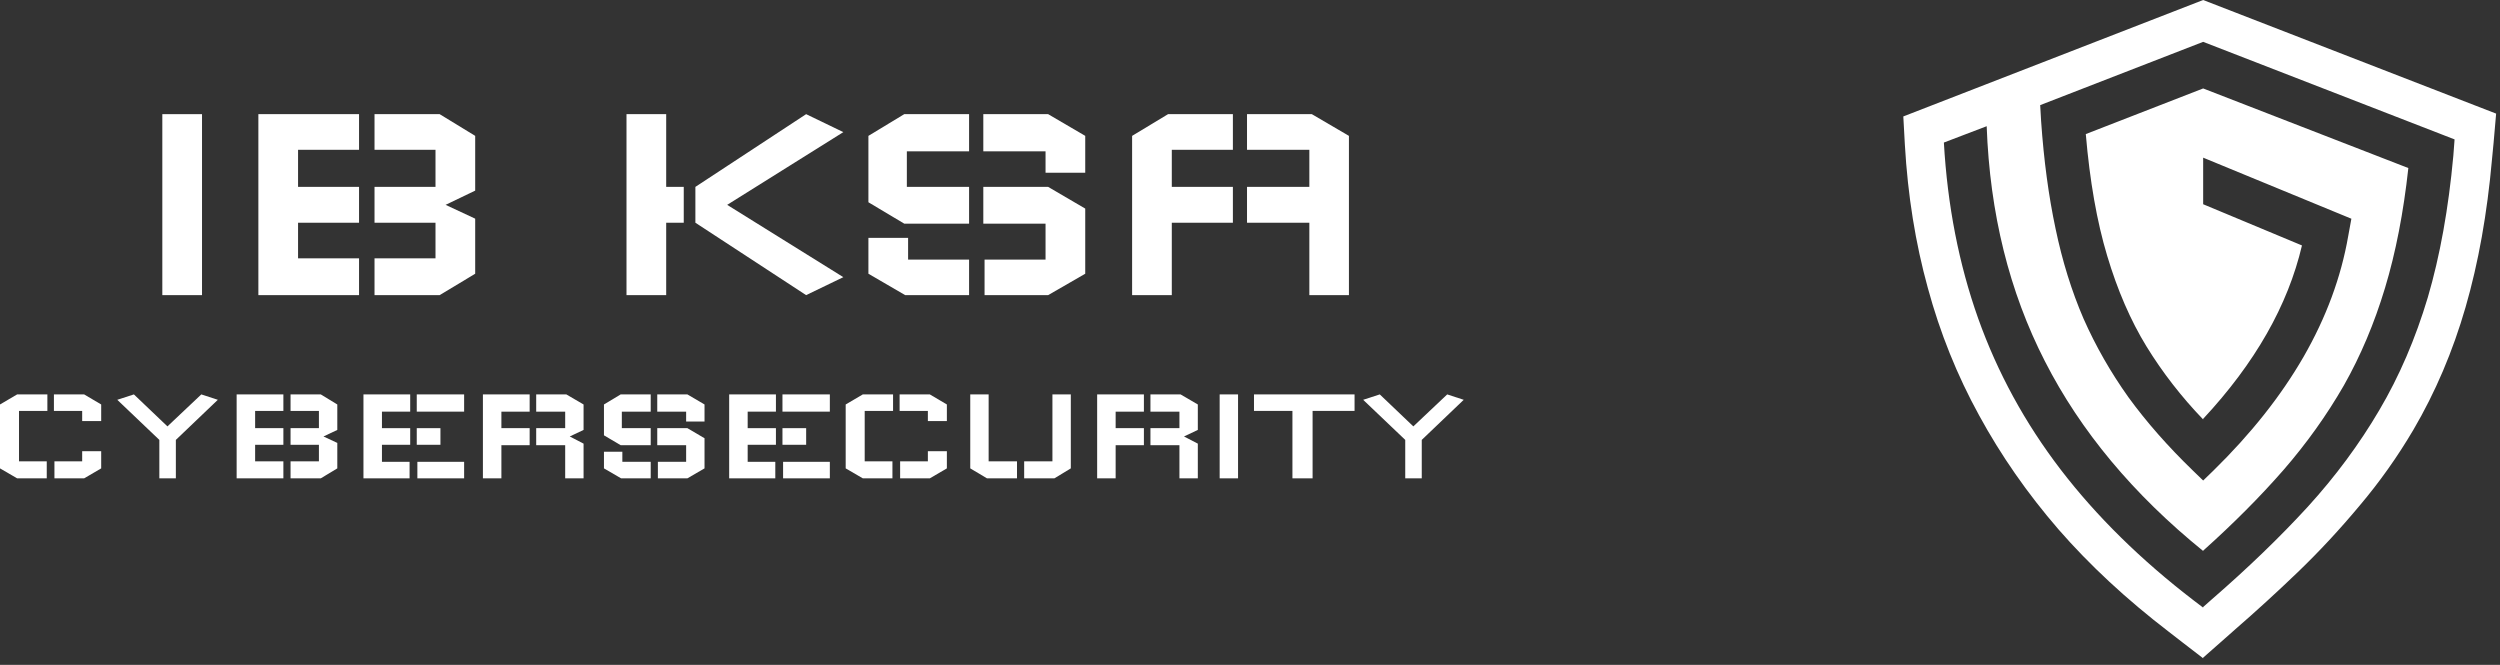
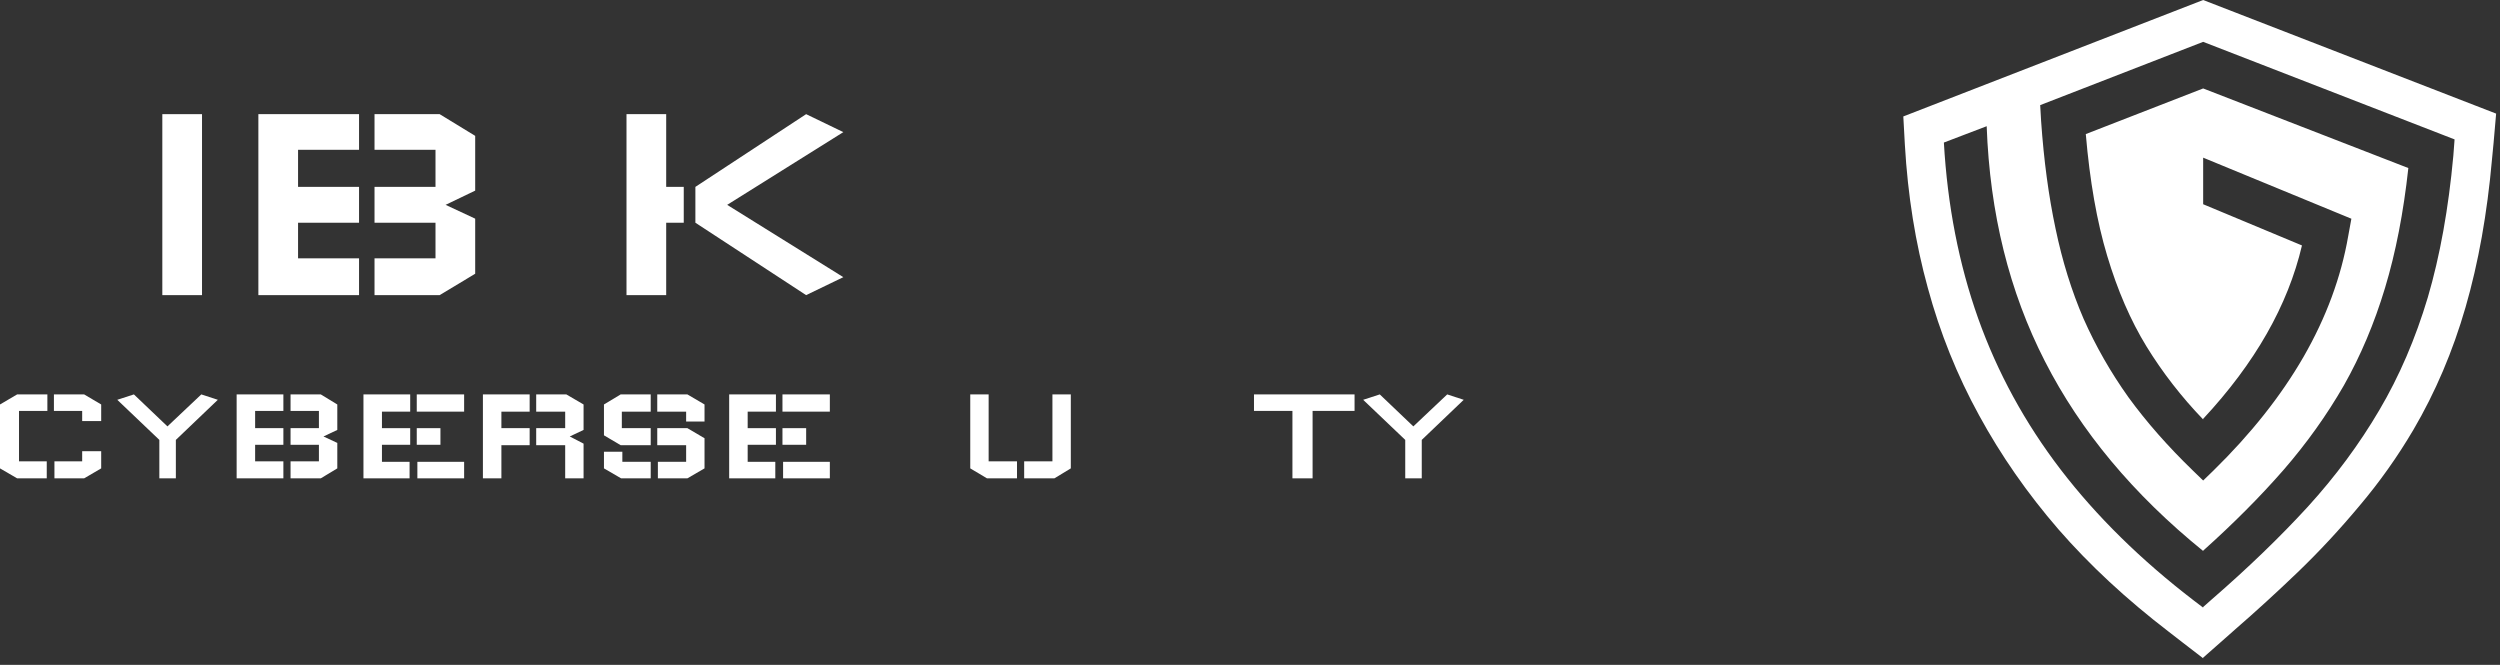
<svg xmlns="http://www.w3.org/2000/svg" width="100%" height="100%" viewBox="0 0 376 100" xml:space="preserve" style="fill-rule:evenodd;clip-rule:evenodd;stroke-linejoin:round;stroke-miterlimit:2;">
  <rect x="0" y="0" width="376" height="100" fill="#333333" stroke="none" />
  <g transform="matrix(1,0,0,1,-18.134,-16.277)">
    <path d="M349.489,16.278L349.489,16.278L393.552,33.364L393.169,37.767L392.931,40.227C392.208,48.399 390.884,55.81 388.958,62.47C387.036,69.126 384.415,75.278 381.103,80.927C378.704,84.997 376.005,88.798 373.013,92.333C370.044,95.894 366.95,99.224 363.735,102.317C360.548,105.376 357.423,108.231 354.364,110.885L352.329,112.685L349.489,115.187L349.489,115.286L346.415,112.919L344.333,111.306C337.958,106.419 332.419,101.278 327.72,95.884C323.052,90.485 319.075,84.774 315.794,78.751C312.482,72.724 309.911,66.333 308.079,59.583C306.22,52.86 305.066,45.685 304.626,38.052L304.392,33.79L349.489,16.278ZM349.489,22.571L349.489,22.571L324.978,32.087L325.118,34.501C325.527,40.399 326.251,45.794 327.294,50.688C328.306,55.544 329.708,60.056 331.505,64.22C333.337,68.353 335.591,72.297 338.271,76.052C340.984,79.774 344.22,83.45 347.974,87.079L349.489,88.547L349.489,88.547L351.005,87.079C356.649,81.556 361.181,75.849 364.587,69.946C367.993,64.017 370.235,57.958 371.306,51.774L371.782,49.173L349.489,39.989L349.489,46.993L364.349,53.192C362.235,62.219 357.282,70.906 349.489,79.269L349.489,79.364C346.239,75.989 343.399,72.329 340.97,68.388C338.571,64.474 336.603,59.931 335.056,54.755C333.509,49.61 332.439,43.509 331.837,36.442L349.489,29.579L349.489,29.579L380.349,41.552C379.618,48.239 378.454,54.251 376.841,59.583C375.235,64.915 373.165,69.806 370.646,74.255C368.087,78.7 365.06,82.946 361.556,86.981C358.056,90.988 354.032,95.027 349.489,99.098L349.489,99.145C338.982,90.63 331.048,81.114 325.685,70.606C320.321,60.134 317.402,48.349 316.931,35.259L310.493,37.716C311.032,47.181 312.751,56.001 315.652,64.173C318.556,72.313 322.689,79.884 328.052,86.892C333.446,93.927 340.134,100.505 348.118,106.622L349.489,107.665L349.489,107.571L350.72,106.481C356.177,101.751 361.005,97.095 365.204,92.519C369.399,87.915 372.993,83.056 375.993,77.942C378.989,72.868 381.419,67.215 383.278,61.001C385.11,54.755 386.388,47.657 387.115,39.708L387.302,37.243L349.489,22.571Z" style="fill:white;" />
    <g transform="matrix(1,0,0,1,0,-35.405)">
      <rect x="42.548" y="68.851" width="5.969" height="27.219" style="fill:white;" />
    </g>
    <g transform="matrix(1,0,0,1,89.603,36.665)">
      <path d="M0,20.781L0,12.5L-4.454,10.422L0,8.281L0,0.047L-5.344,-3.219L-15.141,-3.219L-15.141,2.141L-5.969,2.141L-5.969,7.719L-15.141,7.719L-15.141,13.109L-5.969,13.109L-5.969,18.469L-15.141,18.469L-15.141,24L-5.344,24L0,20.781ZM-32.61,-3.219L-17.469,-3.219L-17.469,2.141L-26.641,2.141L-26.641,7.719L-17.469,7.719L-17.469,13.109L-26.641,13.109L-26.641,18.469L-17.469,18.469L-17.469,24L-32.61,24L-32.61,-3.219Z" style="fill:white;fill-rule:nonzero;" />
    </g>
    <g transform="matrix(1,0,0,1,127.501,47.024)">
      <path d="M0,0.063L17.469,-10.875L11.875,-13.578L-4.781,-2.64L-4.781,2.75L11.875,13.641L17.469,10.938L0,0.063ZM-15.141,-13.578L-9.172,-13.578L-9.172,-2.64L-6.531,-2.64L-6.531,2.75L-9.172,2.75L-9.172,13.641L-15.141,13.641L-15.141,-13.578Z" style="fill:white;fill-rule:nonzero;" />
    </g>
    <g transform="matrix(1,0,0,1,181.353,51.852)">
-       <path d="M0,-9.593L0,-15.14L-5.579,-18.406L-15.329,-18.406L-15.329,-12.812L-5.969,-12.812L-5.969,-9.593L0,-9.593ZM-26.641,0.204L-26.641,3.469L-17.469,3.469L-17.469,8.813L-27.079,8.813L-32.61,5.594L-32.61,0.204L-26.641,0.204ZM0,-4.203L-5.579,-7.468L-15.329,-7.468L-15.329,-1.937L-5.969,-1.937L-5.969,3.469L-15.141,3.469L-15.141,8.813L-5.579,8.813L0,5.594L0,-4.203ZM-32.61,-15.14L-27.219,-18.406L-17.469,-18.406L-17.469,-12.812L-26.829,-12.812L-26.829,-7.468L-17.469,-7.468L-17.469,-1.937L-27.219,-1.937L-32.61,-5.156L-32.61,-15.14Z" style="fill:white;fill-rule:nonzero;" />
-     </g>
+       </g>
    <g transform="matrix(1,0,0,1,221.013,57.399)">
-       <path d="M0,-20.687L-5.578,-23.953L-15.328,-23.953L-15.328,-18.593L-5.953,-18.593L-5.953,-13.015L-15.328,-13.015L-15.328,-7.625L-5.953,-7.625L-5.953,3.266L0,3.266L0,-20.687ZM-32.61,-20.687L-27.203,-23.953L-17.453,-23.953L-17.453,-18.593L-26.641,-18.593L-26.641,-13.015L-17.453,-13.015L-17.453,-7.625L-26.641,-7.625L-26.641,3.266L-32.61,3.266L-32.61,-20.687Z" style="fill:white;fill-rule:nonzero;" />
-     </g>
+       </g>
    <g transform="matrix(1,0,0,1,44.583,81.377)">
      <path d="M0,1.061L0,6.843L-2.484,6.843L-2.484,1.061L-8.812,-4.97L-6.312,-5.782L-1.266,-0.97L3.828,-5.782L6.313,-4.97L0,1.061ZM-11.23,-1.767L-11.23,-4.267L-13.793,-5.782L-18.34,-5.782L-18.34,-3.298L-14.09,-3.298L-14.09,-1.767L-11.23,-1.767ZM-14.09,2.765L-14.09,4.28L-18.262,4.28L-18.262,6.843L-13.793,6.843L-11.23,5.343L-11.23,2.765L-14.09,2.765ZM-26.449,-4.267L-23.871,-5.782L-19.324,-5.782L-19.324,-3.298L-23.59,-3.298L-23.59,4.28L-19.418,4.28L-19.418,6.843L-23.871,6.843L-26.449,5.343L-26.449,-4.267Z" style="fill:white;fill-rule:nonzero;" />
    </g>
    <g transform="matrix(1,0,0,1,68.864,77.095)">
      <path d="M0,9.625L0,5.797L-2.078,4.827L0,3.843L0,0.015L-2.484,-1.5L-7.031,-1.5L-7.031,0.983L-2.765,0.983L-2.765,3.577L-7.031,3.577L-7.031,6.077L-2.765,6.077L-2.765,8.562L-7.031,8.562L-7.031,11.125L-2.484,11.125L0,9.625ZM-15.14,-1.5L-8.109,-1.5L-8.109,0.983L-12.359,0.983L-12.359,3.577L-8.109,3.577L-8.109,6.077L-12.359,6.077L-12.359,8.562L-8.109,8.562L-8.109,11.125L-15.14,11.125L-15.14,-1.5Z" style="fill:white;fill-rule:nonzero;" />
    </g>
    <g transform="matrix(1,0,0,1,0,34.299)">
      <path d="M84.376,46.373L80.814,46.373L80.814,48.873L84.376,48.873L84.376,46.373ZM87.939,41.296L80.814,41.296L80.814,43.889L87.939,43.889L87.939,41.296ZM80.907,53.921L87.939,53.921L87.939,51.436L80.907,51.436L80.907,53.921ZM72.798,41.296L79.829,41.296L79.829,43.889L75.579,43.889L75.579,46.373L79.829,46.373L79.829,48.873L75.579,48.873L75.579,51.436L79.735,51.436L79.735,53.921L72.798,53.921L72.798,41.296Z" style="fill:white;fill-rule:nonzero;" />
    </g>
    <g transform="matrix(1,0,0,1,105.903,75.595)">
      <path d="M0,12.625L0,7.405L-2.078,6.327L0,5.343L0,1.515L-2.593,0L-7.125,0L-7.125,2.593L-2.765,2.593L-2.765,5.077L-7.125,5.077L-7.125,7.64L-2.765,7.64L-2.765,12.625L0,12.625ZM-15.14,0L-8.109,0L-8.109,2.593L-12.359,2.593L-12.359,5.077L-8.109,5.077L-8.109,7.64L-12.359,7.64L-12.359,12.625L-15.14,12.625L-15.14,0Z" style="fill:white;fill-rule:nonzero;" />
    </g>
    <g transform="matrix(1,0,0,1,124.095,84.143)">
      <path d="M0,-4.471L0,-7.034L-2.578,-8.548L-7.11,-8.548L-7.11,-5.955L-2.766,-5.955L-2.766,-4.471L0,-4.471ZM-12.36,0.077L-12.36,1.591L-8.094,1.591L-8.094,4.077L-12.547,4.077L-15.125,2.577L-15.125,0.077L-12.36,0.077ZM0,-1.955L-2.578,-3.471L-7.11,-3.471L-7.11,-0.908L-2.766,-0.908L-2.766,1.591L-7.016,1.591L-7.016,4.077L-2.578,4.077L0,2.577L0,-1.955ZM-15.125,-7.034L-12.61,-8.548L-8.094,-8.548L-8.094,-5.955L-12.438,-5.955L-12.438,-3.471L-8.094,-3.471L-8.094,-0.908L-12.61,-0.908L-15.125,-2.393L-15.125,-7.034Z" style="fill:white;fill-rule:nonzero;" />
    </g>
    <g transform="matrix(1,0,0,1,0,34.299)">
      <path d="M139.38,46.373L135.817,46.373L135.817,48.873L139.38,48.873L139.38,46.373ZM142.942,41.296L135.817,41.296L135.817,43.889L142.942,43.889L142.942,41.296ZM135.911,53.921L142.942,53.921L142.942,51.436L135.911,51.436L135.911,53.921ZM127.802,41.296L134.833,41.296L134.833,43.889L130.583,43.889L130.583,46.373L134.833,46.373L134.833,48.873L130.583,48.873L130.583,51.436L134.739,51.436L134.739,53.921L127.802,53.921L127.802,41.296Z" style="fill:white;fill-rule:nonzero;" />
    </g>
    <g transform="matrix(1,0,0,1,160.544,84.205)">
-       <path d="M0,-4.595L0,-7.095L-2.562,-8.61L-7.109,-8.61L-7.109,-6.126L-2.859,-6.126L-2.859,-4.595L0,-4.595ZM-2.859,-0.063L-2.859,1.452L-7.031,1.452L-7.031,4.015L-2.562,4.015L0,2.515L0,-0.063L-2.859,-0.063ZM-15.219,-7.095L-12.641,-8.61L-8.094,-8.61L-8.094,-6.126L-12.359,-6.126L-12.359,1.452L-8.188,1.452L-8.188,4.015L-12.641,4.015L-15.219,2.515L-15.219,-7.095Z" style="fill:white;fill-rule:nonzero;" />
-     </g>
+       </g>
    <g transform="matrix(1,0,0,1,179.185,88.22)">
      <path d="M0,-12.625L-2.766,-12.625L-2.766,-2.563L-7.016,-2.563L-7.016,0L-2.469,0L0,-1.5L0,-12.625ZM-15.125,-12.625L-12.36,-12.625L-12.36,-2.563L-8.094,-2.563L-8.094,0L-12.61,0L-15.125,-1.5L-15.125,-12.625Z" style="fill:white;fill-rule:nonzero;" />
    </g>
    <g transform="matrix(1,0,0,1,198.286,75.595)">
-       <path d="M0,12.625L0,7.405L-2.078,6.327L0,5.343L0,1.515L-2.594,0L-7.125,0L-7.125,2.593L-2.765,2.593L-2.765,5.077L-7.125,5.077L-7.125,7.64L-2.765,7.64L-2.765,12.625L0,12.625ZM-15.14,0L-8.109,0L-8.109,2.593L-12.359,2.593L-12.359,5.077L-8.109,5.077L-8.109,7.64L-12.359,7.64L-12.359,12.625L-15.14,12.625L-15.14,0Z" style="fill:white;fill-rule:nonzero;" />
-     </g>
+       </g>
    <g transform="matrix(1,0,0,1,0,34.299)">
-       <rect x="201.571" y="41.296" width="2.766" height="12.625" style="fill:white;" />
-     </g>
+       </g>
    <g transform="matrix(1,0,0,1,221.859,85.737)">
      <path d="M0,-7.659L-6.312,-7.659L-6.312,2.483L-9.343,2.483L-9.343,-7.659L-15.125,-7.659L-15.125,-10.142L0,-10.142L0,-7.659Z" style="fill:white;fill-rule:nonzero;" />
    </g>
    <g transform="matrix(1,0,0,1,231.966,81.377)">
      <path d="M0,1.061L0,6.843L-2.484,6.843L-2.484,1.061L-8.813,-4.97L-6.313,-5.782L-1.266,-0.97L3.828,-5.782L6.312,-4.97L0,1.061Z" style="fill:white;fill-rule:nonzero;" />
    </g>
  </g>
</svg>